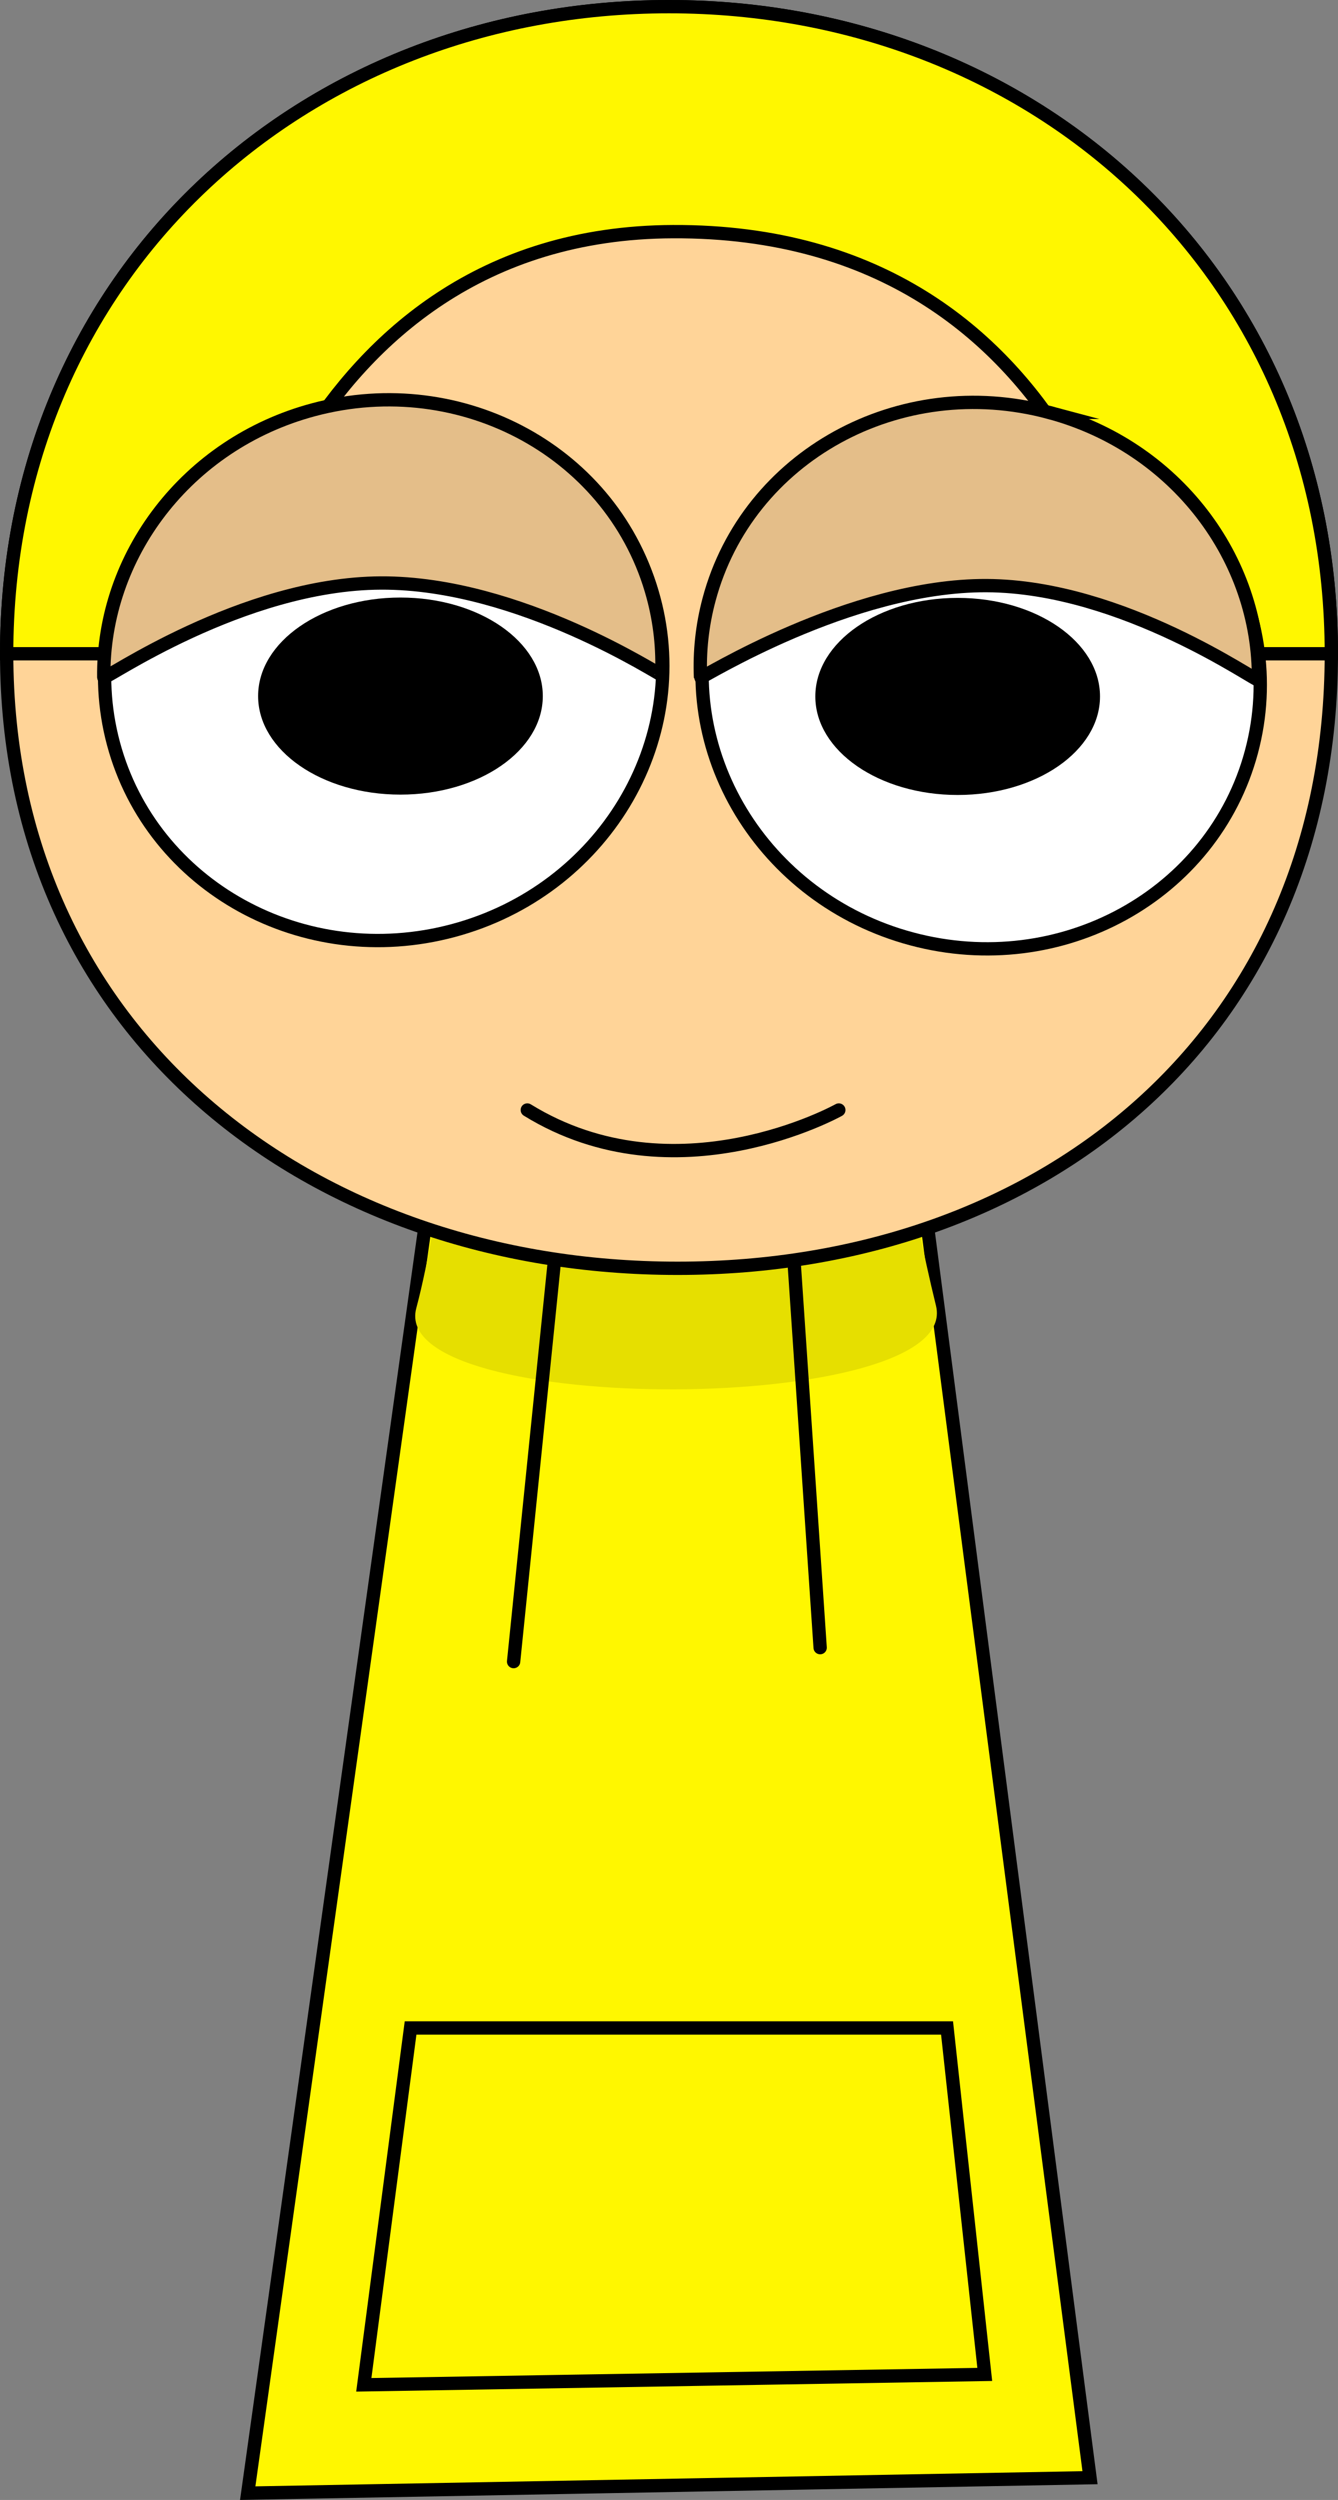
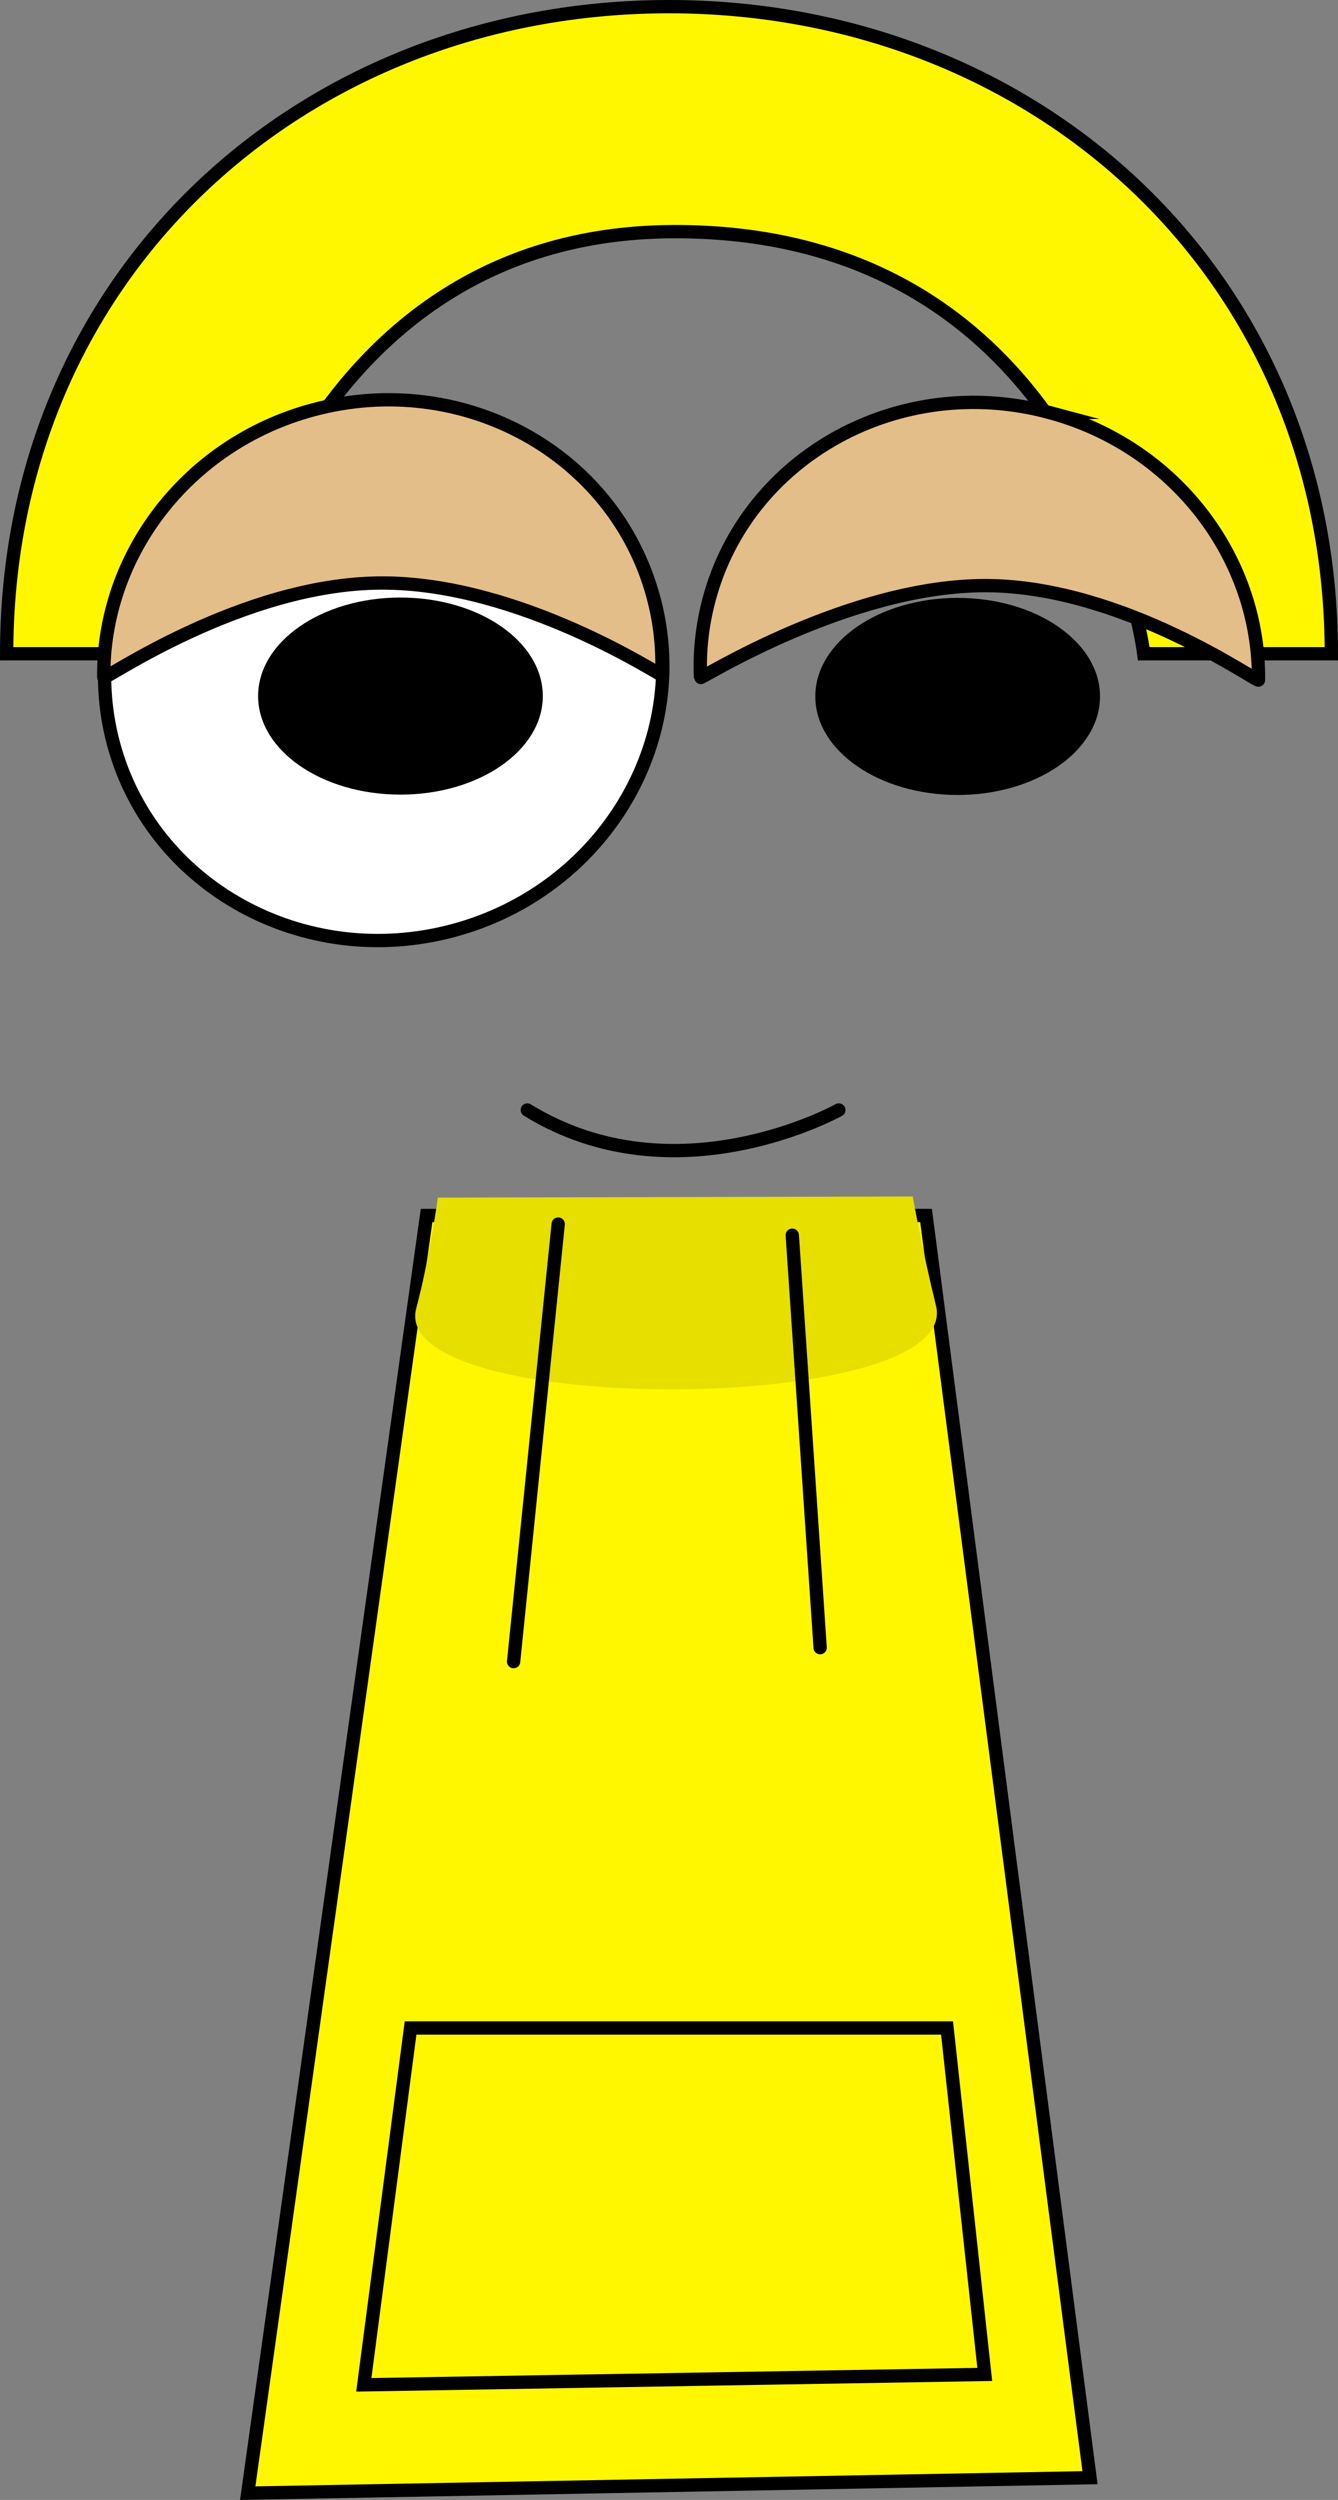
<svg xmlns="http://www.w3.org/2000/svg" version="1.1" width="100.48" height="187.734" viewBox="0,0,100.48,187.734">
  <rect x="0" y="0" width="100.48" height="187.734" fill="#808080" stroke="none" />
  <g transform="translate(-189.76,-96.911)">
    <g data-paper-data="{&quot;isPaintingLayer&quot;:true}" fill-rule="nonzero" stroke-linejoin="miter" stroke-miterlimit="10" stroke-dasharray="" stroke-dashoffset="0" style="mix-blend-mode: normal">
      <path d="M208.363,284.134l13.432,-95.946h37.509l12.313,94.785z" fill="#fff700" stroke="#000000" stroke-width="1" stroke-linecap="butt" />
      <path d="M217.081,275.999l3.512,-26.798h40.288l2.832,26.017z" fill="#fff700" stroke="#000000" stroke-width="1" stroke-linecap="butt" />
      <path d="M221.021,195.153c1.014,-3.82 1.62,-8.307 1.62,-8.307l35.66,-0.086c0,0 0.739,4.105 1.748,8.2c2.04,8.278 -41.211,8.415 -39.028,0.193z" fill="#e6df00" stroke="none" stroke-width="0" stroke-linecap="butt" />
      <path d="M228.331,221.688l3.348,-32.856" fill="none" stroke="#000000" stroke-width="1" stroke-linecap="round" />
      <path d="M249.258,189.669l2.093,30.972" fill="none" stroke="#000000" stroke-width="1" stroke-linecap="round" />
-       <path d="M190.26,146.005c0,-28.574 22.269,-48.594 49.74,-48.594c27.471,0 49.74,20.02 49.74,48.594c0,28.574 -21.628,46.149 -49.098,46.149c-27.471,0 -50.381,-17.575 -50.381,-46.149z" fill="#ffd498" stroke="#000000" stroke-width="1" stroke-linecap="butt" />
      <path d="M190.26,146.005c0,-28.574 22.269,-48.594 49.74,-48.594c27.471,0 49.74,20.02 49.74,48.594h-14.086c0,0 -3.971,-31.832 -35.359,-31.699c-28.742,0.12 -34.012,31.699 -34.012,31.699z" data-paper-data="{&quot;index&quot;:null}" fill="#fff700" stroke="#000000" stroke-width="1" stroke-linecap="butt" />
      <path d="M238.871,141.876c2.882,10.758 -3.867,21.913 -15.076,24.916c-11.209,3.003 -22.631,-3.283 -25.514,-14.04c-2.882,-10.758 3.867,-21.913 15.076,-24.916c11.209,-3.003 22.631,3.283 25.514,14.04z" fill="#ffffff" stroke="#000000" stroke-width="1" stroke-linecap="butt" />
-       <path d="M268.662,128.459c11.209,3.003 17.958,14.159 15.076,24.916c-2.882,10.758 -14.305,17.044 -25.514,14.04c-11.209,-3.003 -17.958,-14.159 -15.076,-24.916c2.882,-10.758 14.305,-17.044 25.514,-14.04z" data-paper-data="{&quot;index&quot;:null}" fill="#ffffff" stroke="#000000" stroke-width="1" stroke-linecap="butt" />
      <path d="M252.752,180.266c0,0 -12.268,6.861 -23.393,0" fill="none" stroke="#000000" stroke-width="1" stroke-linecap="round" />
      <path d="M209.143,149.183c0,-4.087 4.786,-7.4 10.69,-7.4c5.904,0 10.69,3.313 10.69,7.4c0,4.087 -4.786,7.4 -10.69,7.4c-5.904,0 -10.69,-3.313 -10.69,-7.4z" fill="#000000" stroke="none" stroke-width="0" stroke-linecap="butt" />
      <path d="M250.988,149.21c0,-4.087 4.786,-7.4 10.69,-7.4c5.904,0 10.69,3.313 10.69,7.4c0,4.087 -4.786,7.4 -10.69,7.4c-5.904,0 -10.69,-3.313 -10.69,-7.4z" fill="#000000" stroke="none" stroke-width="0" stroke-linecap="butt" />
      <path d="M238.807,141.724c0.526,1.963 0.731,3.939 0.647,5.876c-0.005,0.124 -10.642,-6.954 -21.083,-6.909c-10.442,0.045 -20.815,7.347 -20.818,7.09c-0.103,-9.09 6.205,-17.543 15.74,-20.098c11.209,-3.003 22.631,3.283 25.514,14.04z" fill="#e4be89" stroke="#000000" stroke-width="1" stroke-linecap="butt" />
      <path d="M268.527,127.877c9.534,2.555 15.843,11.008 15.74,20.098c-0.003,0.253 -10.135,-7.043 -20.421,-7.088c-10.285,-0.045 -21.475,7.032 -21.48,6.906c-0.084,-1.937 0.121,-3.913 0.647,-5.876c2.882,-10.758 14.305,-17.044 25.514,-14.04z" data-paper-data="{&quot;index&quot;:null}" fill="#e4be89" stroke="#000000" stroke-width="1" stroke-linecap="butt" />
    </g>
  </g>
</svg>